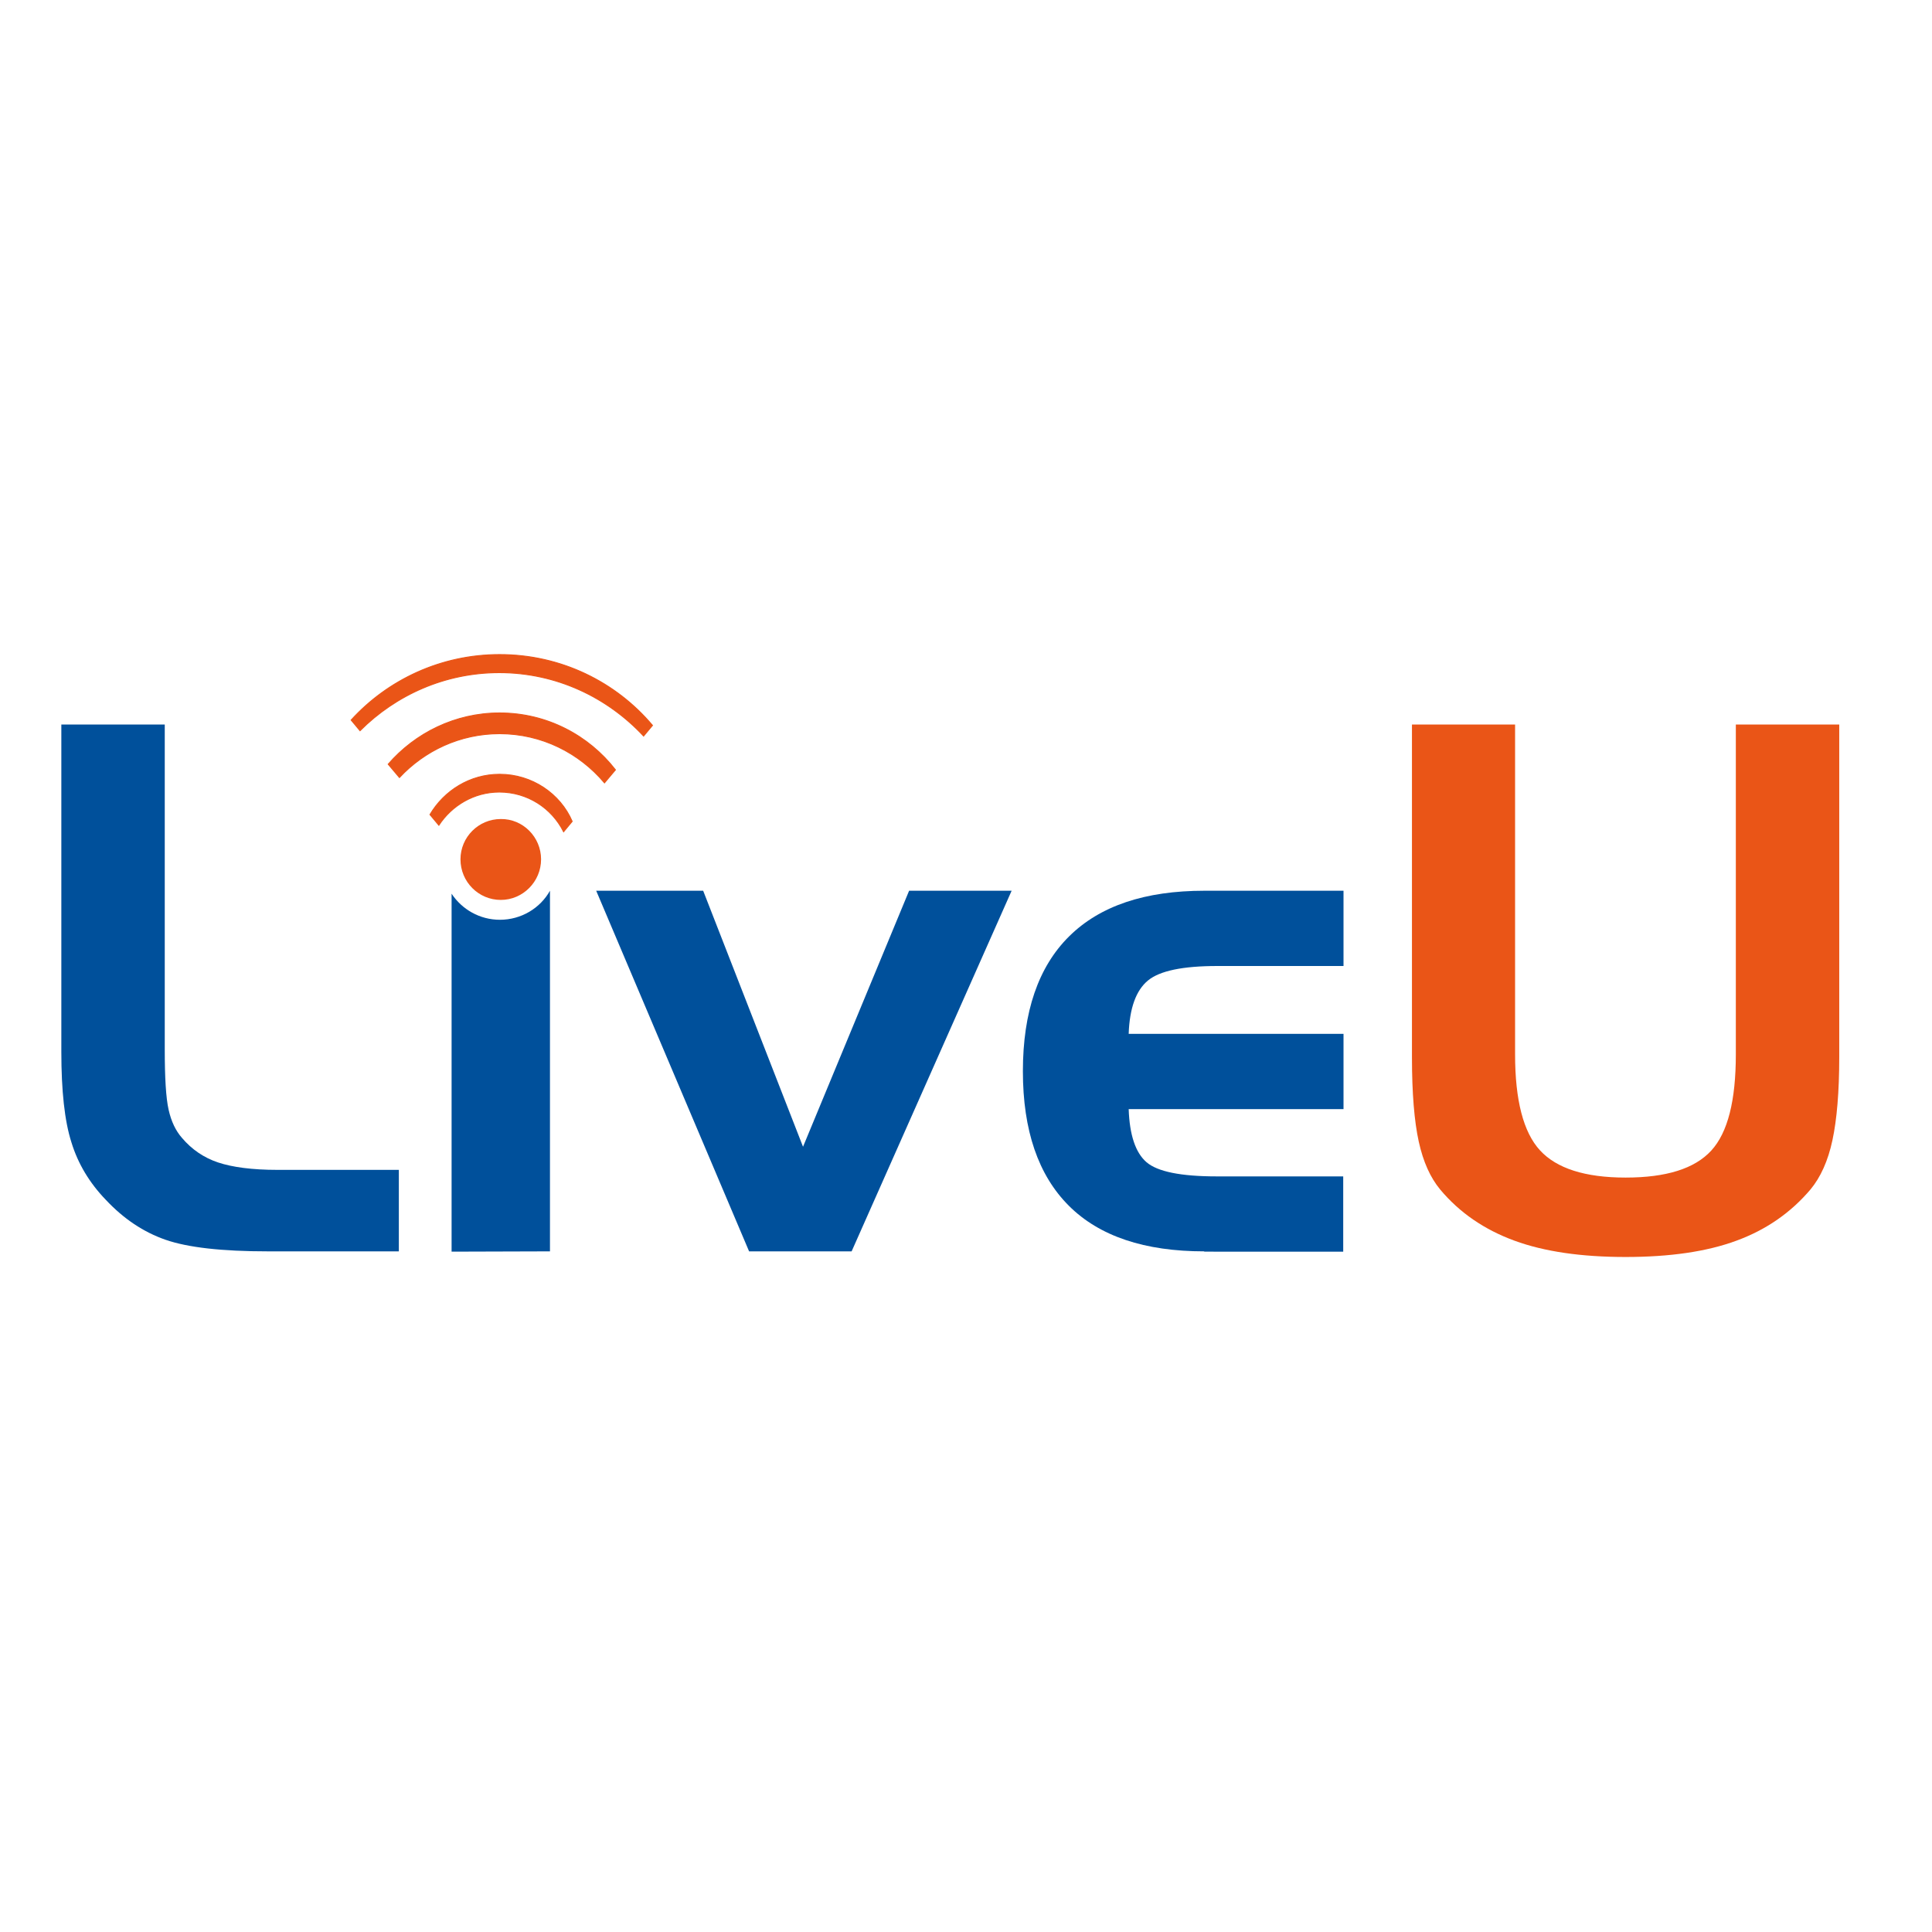
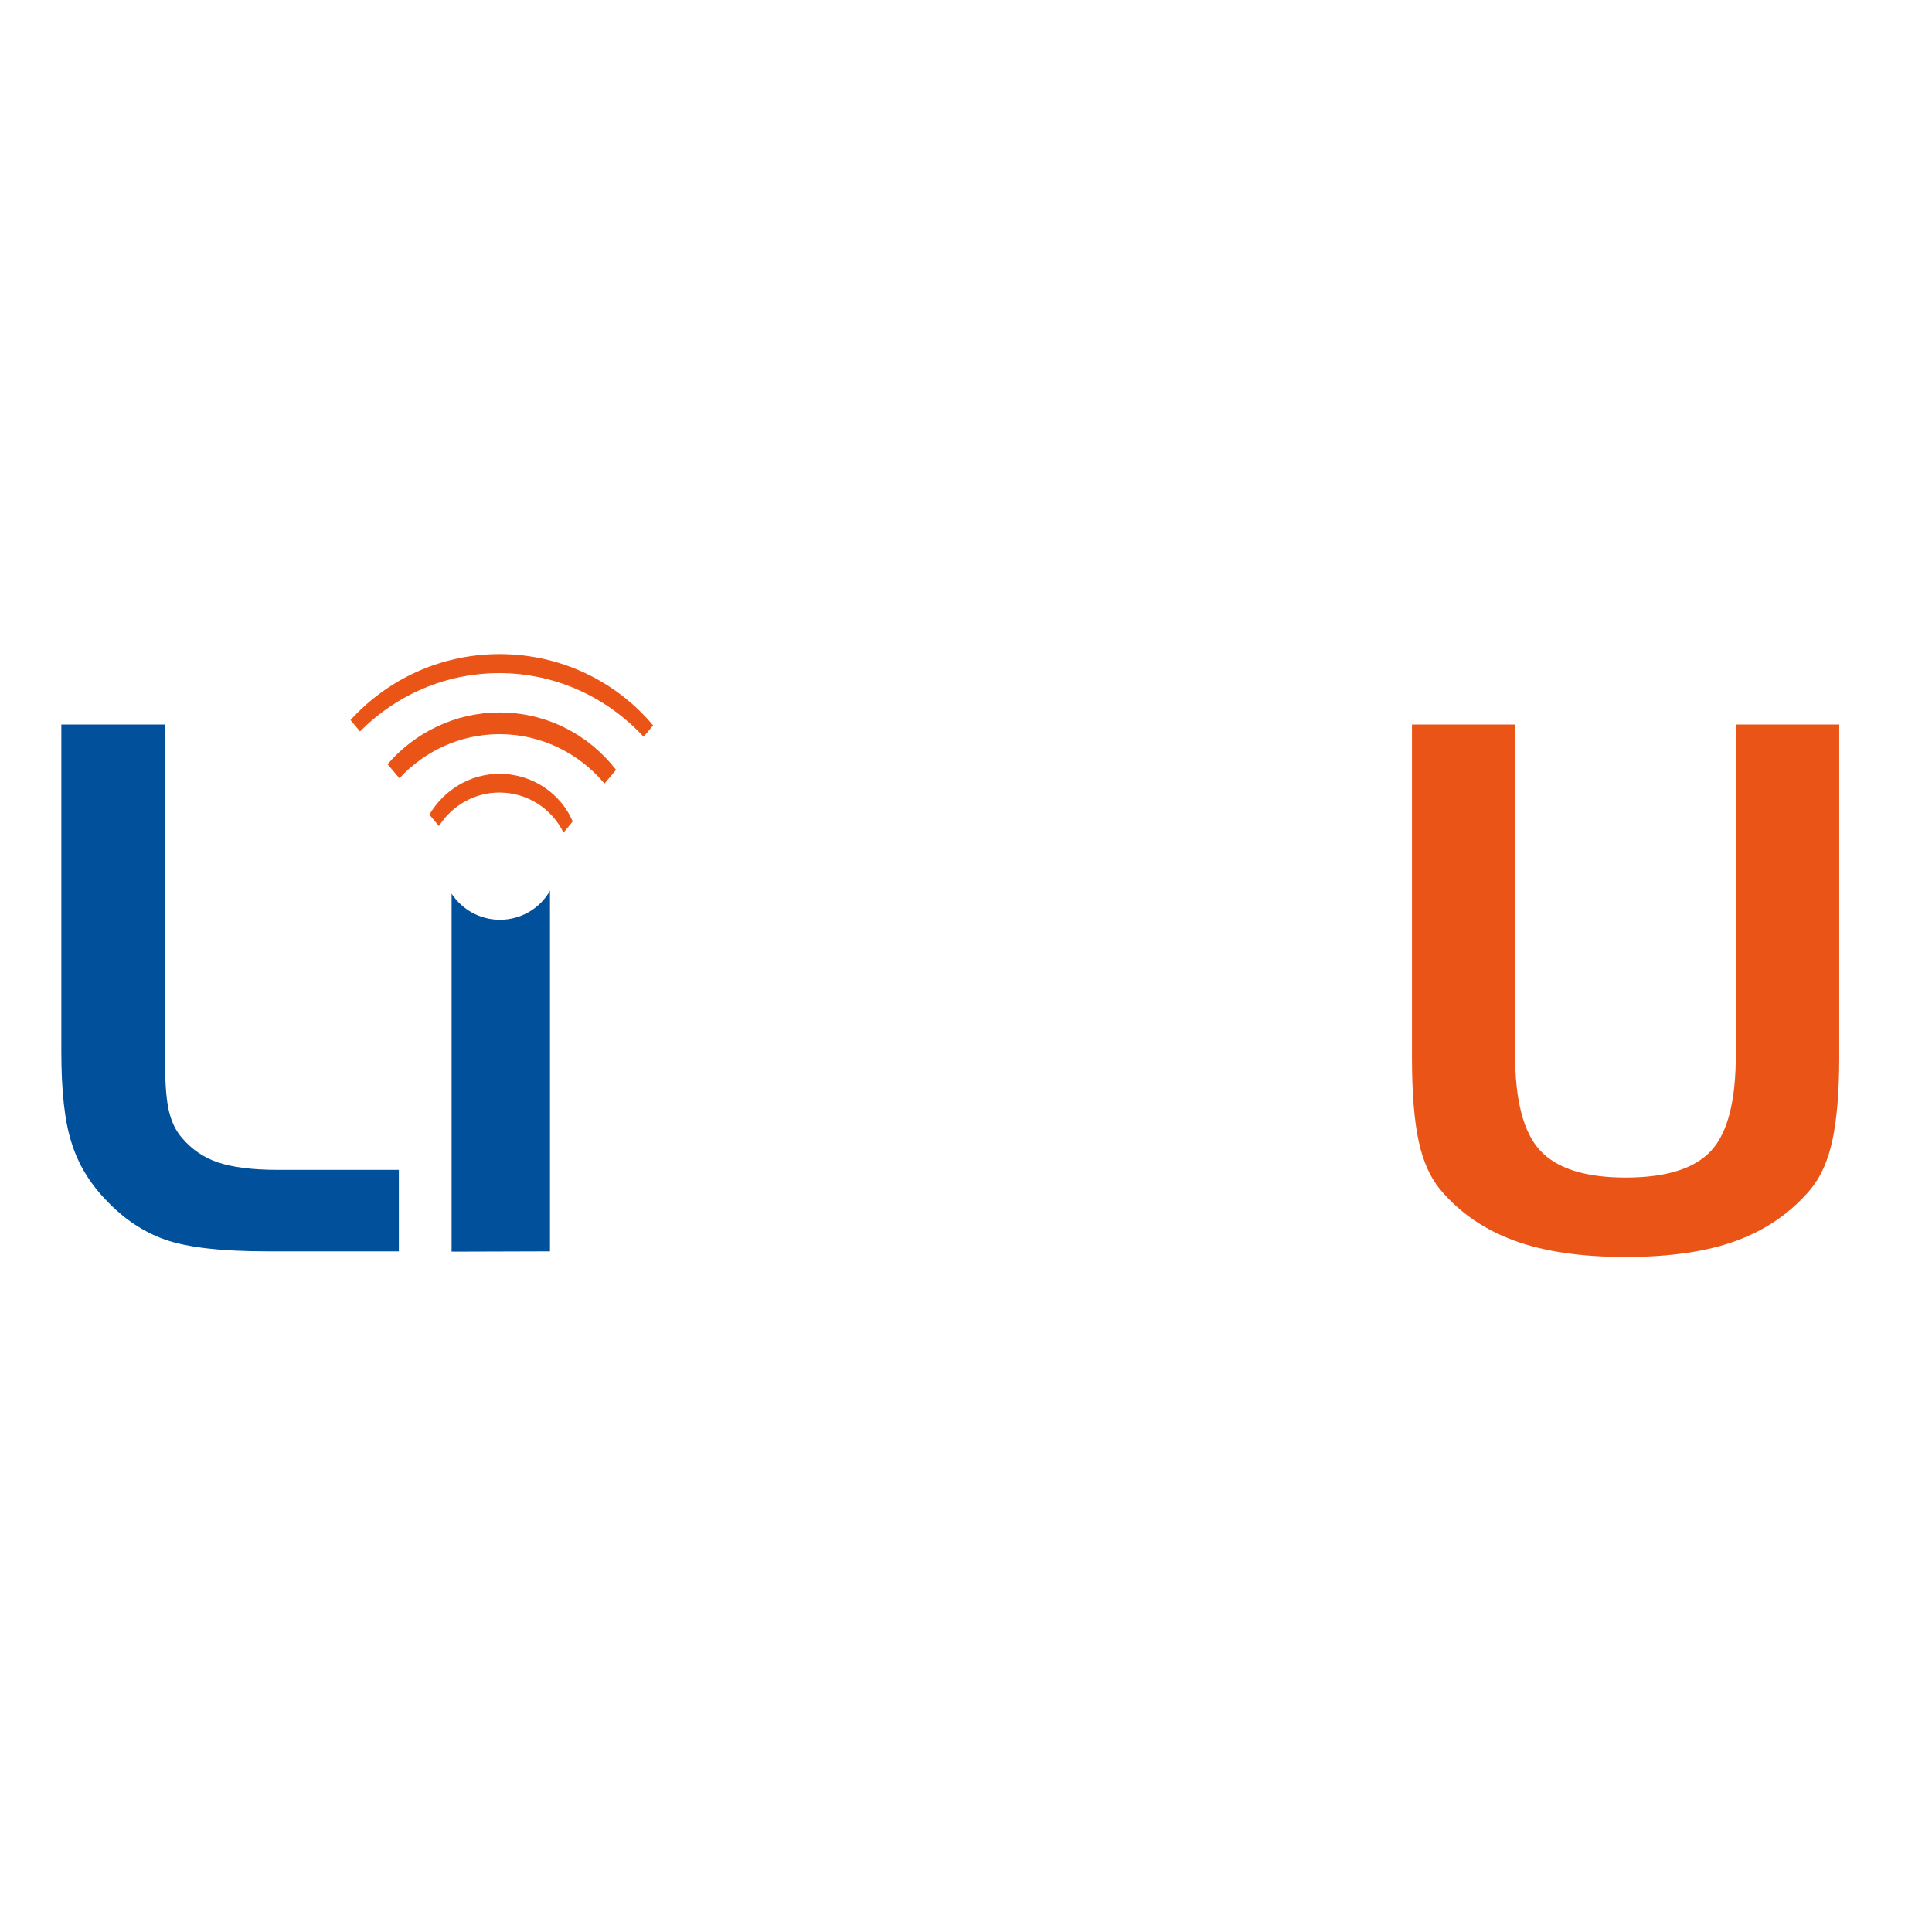
<svg xmlns="http://www.w3.org/2000/svg" version="1.1" id="layer" x="0px" y="0px" viewBox="0 0 652 652" style="enable-background:new 0 0 652 652;" xml:space="preserve">
  <style type="text/css">
	.st0{fill:#EA5517;}
	.st1{fill-rule:evenodd;clip-rule:evenodd;fill:none;stroke:#EA5517;stroke-width:0.316;stroke-miterlimit:10;}
	.st2{fill:#00509B;}
</style>
  <g>
    <path class="st0" d="M168.6,240.6c-15,0-28.5,6.8-37.6,17.3l3.8,4.5c8.5-9.1,20.5-14.8,33.8-14.8c14.2,0,26.9,6.5,35.4,16.6   l3.7-4.4C198.7,248.2,184.6,240.6,168.6,240.6z M168.6,220.9c-19.8,0-37.7,8.5-50.1,22.1l3,3.6c12.1-12.1,28.7-19.6,47-19.6   c19.2,0,36.5,8.3,48.7,21.4l3-3.6C207.9,230.2,189.4,220.9,168.6,220.9z M168.6,261.3c-10,0-18.7,5.5-23.5,13.6l3,3.6   c4.4-6.7,11.9-11.2,20.4-11.2c9.5,0,17.7,5.4,21.7,13.4l2.9-3.5C189.1,267.9,179.6,261.3,168.6,261.3L168.6,261.3z" />
    <path class="st1" d="M168.6,240.6c-15,0-28.5,6.8-37.6,17.3l3.8,4.5c8.5-9.1,20.5-14.8,33.8-14.8c14.2,0,26.9,6.5,35.4,16.6   l3.7-4.4C198.7,248.2,184.6,240.6,168.6,240.6L168.6,240.6z M168.6,220.9c-19.8,0-37.7,8.5-50.1,22.1l3,3.6   c12.1-12.1,28.7-19.6,47-19.6c19.2,0,36.5,8.3,48.7,21.4l3-3.6C207.9,230.2,189.4,220.9,168.6,220.9L168.6,220.9z M168.6,261.3   c-10,0-18.7,5.5-23.5,13.6l3,3.6c4.4-6.7,11.9-11.2,20.4-11.2c9.5,0,17.7,5.4,21.7,13.4l2.9-3.5   C189.1,267.9,179.6,261.3,168.6,261.3L168.6,261.3z" />
    <path class="st2" d="M90.4,422.3c-15.5,0-27-1.3-34.5-3.9c-7.5-2.6-14.2-7.1-20.2-13.5c-5.5-5.7-9.4-12.2-11.6-19.4   c-2.3-7.2-3.4-17.4-3.4-30.5V244.5h34.9V354c0,9.7,0.4,16.5,1.3,20.5c0.9,4,2.4,7.1,4.5,9.5c3.3,3.9,7.4,6.7,12.2,8.3   c4.8,1.6,11.5,2.5,20,2.5h41v27.5H90.4z" />
-     <polygon class="st2" points="201.2,300.6 237.3,300.6 271,387 306.8,300.6 341.4,300.6 287.4,422.3 252.8,422.3  " />
-     <path class="st2" d="M406.4,422.3c-20.1,0-35.4-5.1-45.7-15.4c-10.3-10.3-15.5-25.4-15.5-45.4c0-20,5.2-35.2,15.6-45.5   c10.4-10.3,25.6-15.4,45.7-15.4h46.9V326h-42.5c-11.7,0-19.5,1.6-23.5,4.9c-4,3.3-6.2,9.3-6.5,18h72.5v25.4h-72.5   c0.3,8.7,2.3,14.7,6,17.9c3.7,3.2,11.6,4.8,23.7,4.8h42.7v25.4H406.4z" />
    <path class="st0" d="M511.3,244.5v111.3c0,15.5,2.8,26.3,8.4,32.4c5.6,6.1,15.2,9.2,28.9,9.2c13.7,0,23.3-3,28.9-9.1   c5.6-6.1,8.3-16.9,8.3-32.5V244.5h34.9v112.2c0,11.7-0.8,21.1-2.3,28.1c-1.5,7-4,12.5-7.4,16.6c-6.6,7.8-14.9,13.6-25,17.3   c-10,3.7-22.5,5.5-37.4,5.5c-14.9,0-27.4-1.8-37.5-5.5c-10.1-3.7-18.5-9.4-25.1-17.3c-3.3-4-5.7-9.3-7.2-16.1   c-1.5-6.8-2.3-16.3-2.3-28.5V244.5H511.3z" />
-     <path class="st0" d="M182.6,290c0,7.5-6.1,13.7-13.6,13.7c-7.5,0-13.6-6.1-13.6-13.7c0-7.5,6.1-13.6,13.6-13.6   C176.5,276.3,182.6,282.5,182.6,290L182.6,290z" />
    <path class="st2" d="M185.6,300.6c-3.3,5.9-9.7,9.8-16.9,9.8c-6.8,0-12.8-3.5-16.3-8.8v120.8l33.2-0.1V300.6z" />
  </g>
</svg>